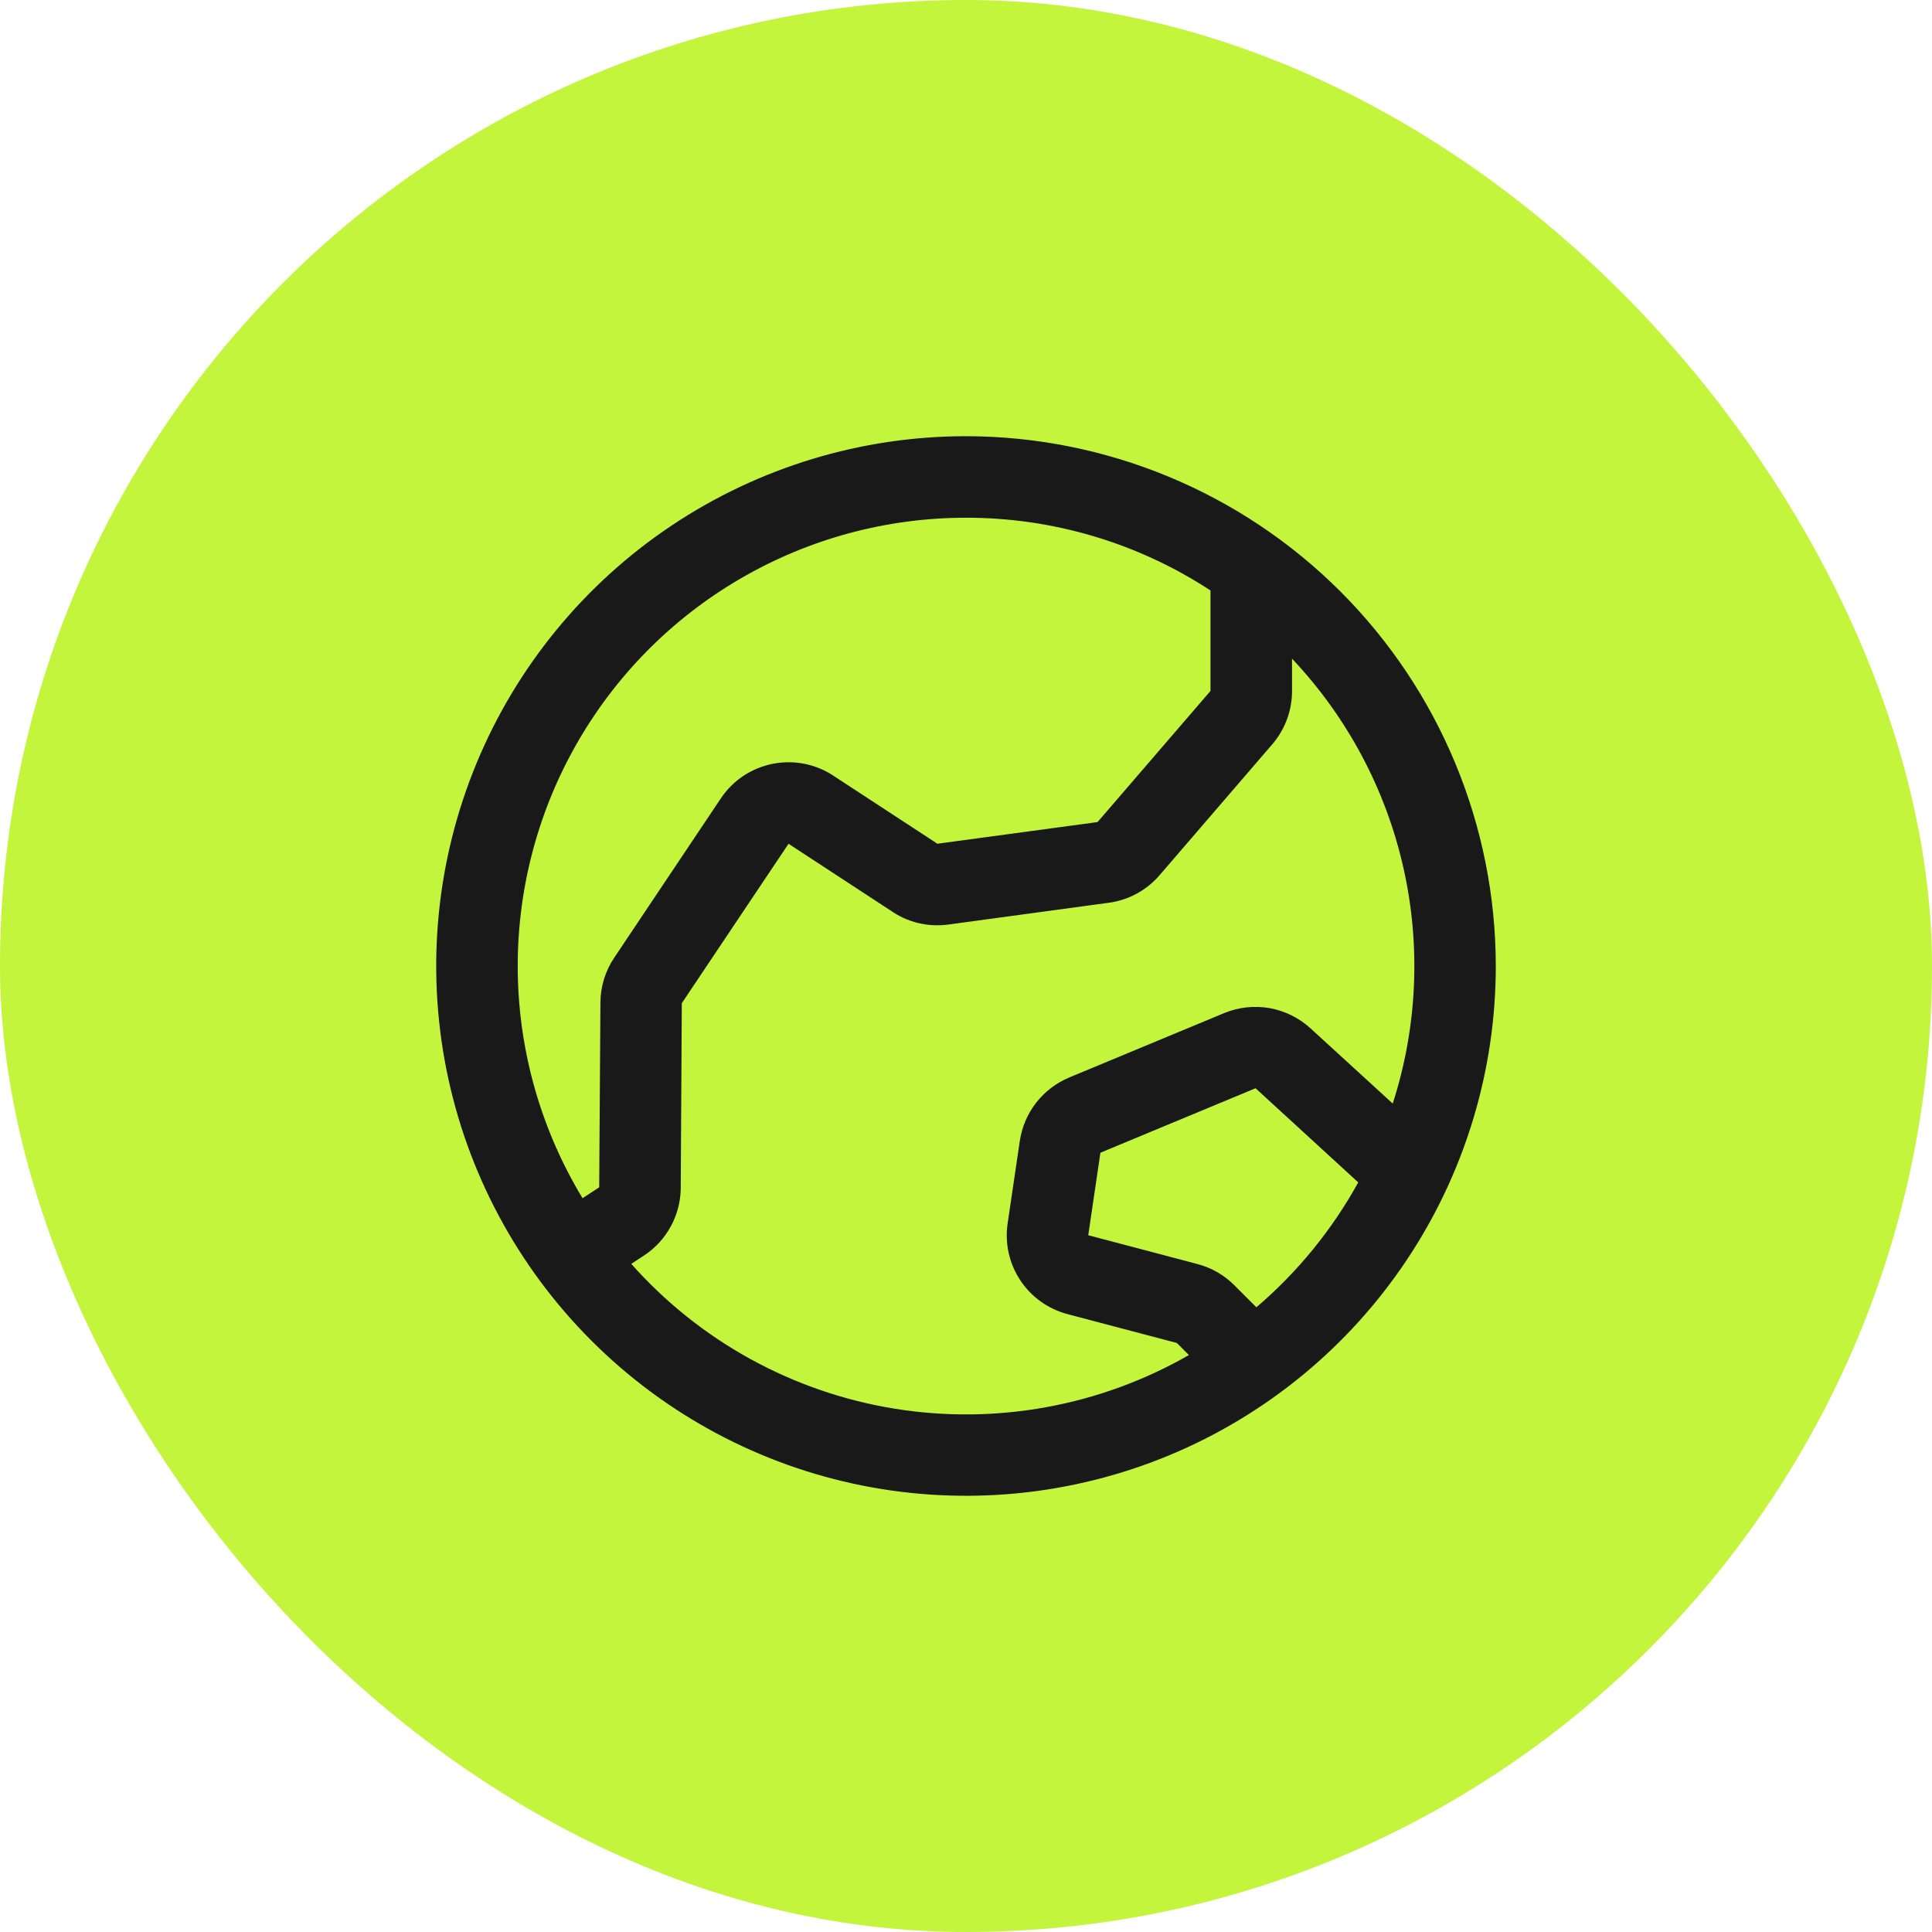
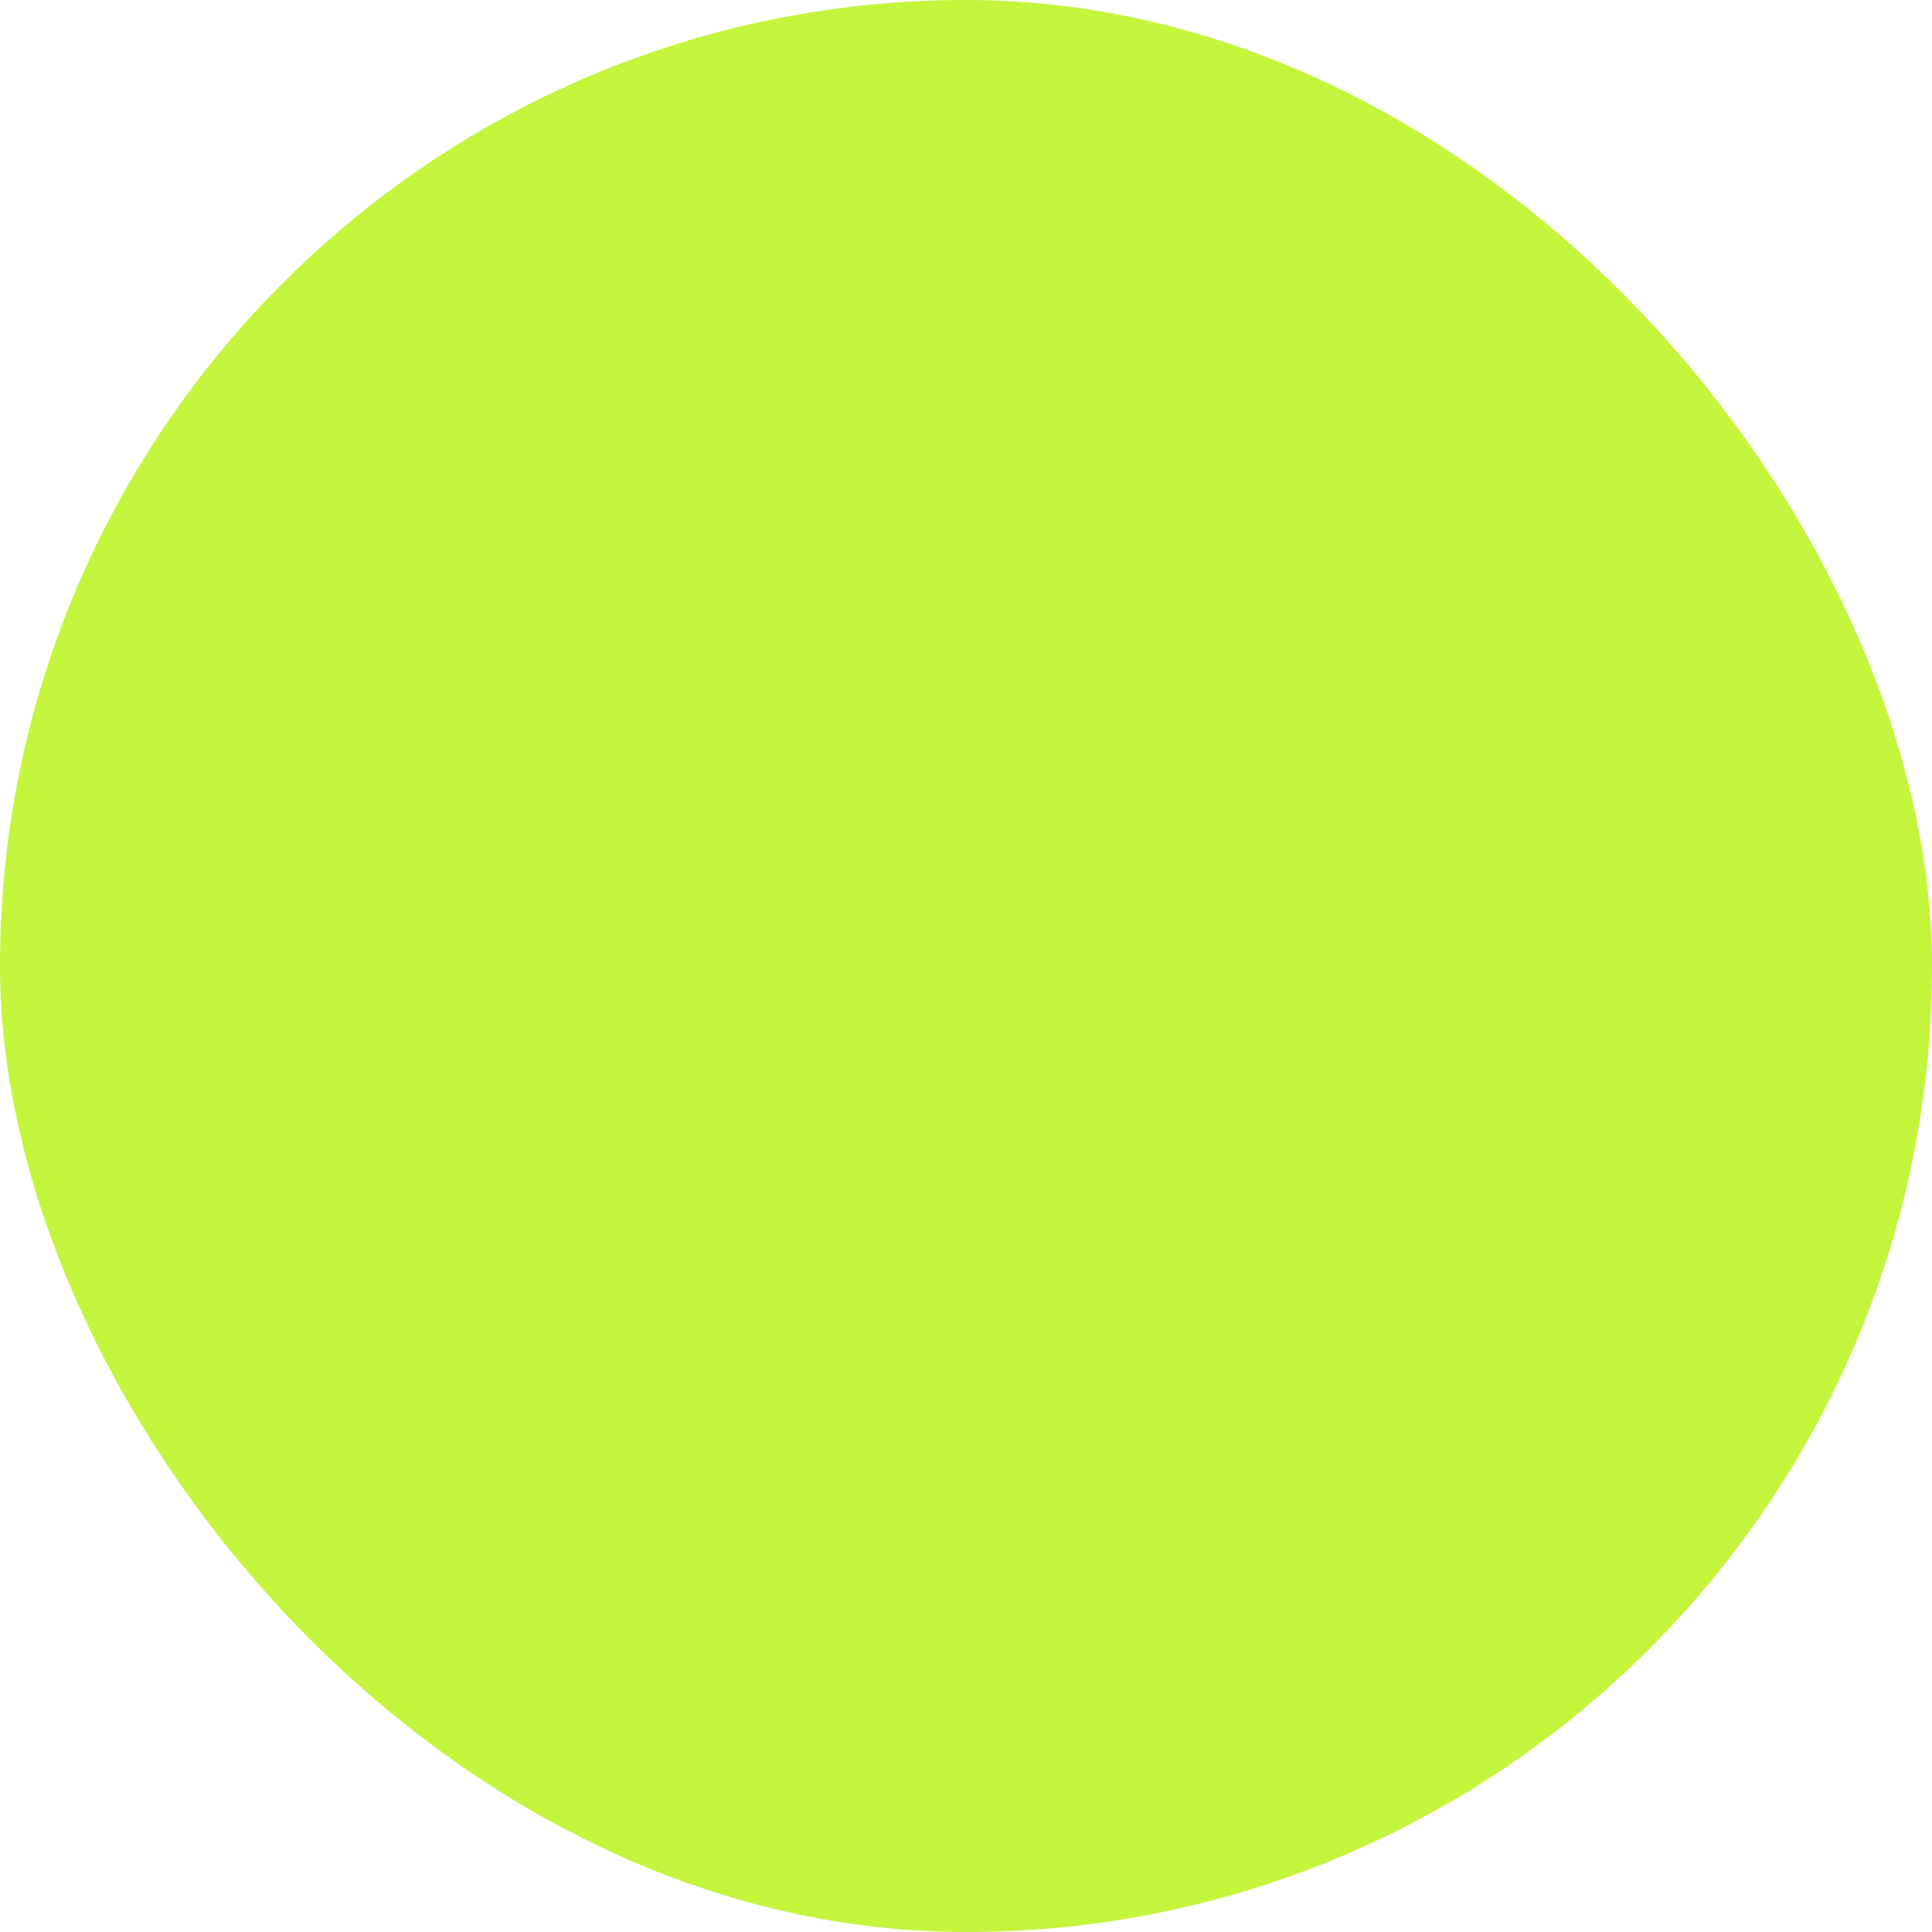
<svg xmlns="http://www.w3.org/2000/svg" width="40" height="40" viewBox="0 0 40 40" fill="none">
  <rect width="40" height="40" rx="20" fill="#C3F53C" />
-   <path d="M20 9.031C17.831 9.031 15.71 9.675 13.906 10.88C12.102 12.085 10.696 13.798 9.866 15.802C9.036 17.807 8.819 20.012 9.242 22.14C9.665 24.268 10.71 26.222 12.244 27.756C13.778 29.29 15.732 30.335 17.86 30.758C19.988 31.181 22.193 30.964 24.198 30.134C26.202 29.304 27.915 27.898 29.12 26.094C30.326 24.29 30.969 22.169 30.969 20C30.966 17.092 29.809 14.304 27.753 12.247C25.696 10.191 22.908 9.034 20 9.031ZM20 10.719C21.798 10.717 23.558 11.24 25.062 12.225V14.305L22.724 17.02L19.405 17.469L19.372 17.445L17.298 16.089C17.114 15.96 16.906 15.868 16.686 15.82C16.466 15.772 16.239 15.769 16.018 15.81C15.797 15.851 15.586 15.936 15.398 16.059C15.21 16.183 15.049 16.343 14.924 16.53L12.715 19.831C12.531 20.106 12.432 20.43 12.431 20.76L12.406 24.582L12.061 24.808C11.209 23.401 10.746 21.792 10.72 20.146C10.694 18.501 11.106 16.878 11.914 15.444C12.722 14.01 13.896 12.817 15.317 11.987C16.738 11.156 18.354 10.719 20 10.719ZM13.07 26.167L13.335 25.993C13.568 25.84 13.758 25.632 13.89 25.387C14.023 25.142 14.093 24.869 14.094 24.591L14.116 20.77L16.326 17.469C16.337 17.477 16.349 17.485 16.36 17.492L18.435 18.849C18.782 19.095 19.21 19.199 19.632 19.142L22.953 18.691C23.363 18.637 23.738 18.433 24.008 18.12L26.346 15.404C26.608 15.097 26.751 14.707 26.75 14.305V13.637C27.891 14.845 28.687 16.337 29.054 17.957C29.421 19.577 29.345 21.267 28.835 22.848L27.133 21.291C26.896 21.074 26.602 20.929 26.286 20.872C25.97 20.817 25.644 20.852 25.347 20.974L22.135 22.309C21.866 22.422 21.631 22.602 21.452 22.831C21.273 23.061 21.157 23.334 21.114 23.622L20.862 25.329C20.801 25.74 20.894 26.159 21.123 26.506C21.352 26.852 21.701 27.102 22.103 27.208L24.366 27.805L24.615 28.055C22.767 29.115 20.61 29.506 18.507 29.163C16.404 28.819 14.484 27.761 13.07 26.167ZM26.012 27.066L25.558 26.612C25.347 26.399 25.082 26.247 24.793 26.171L22.531 25.574L22.783 23.866L25.995 22.531L28.121 24.48C27.579 25.462 26.865 26.338 26.012 27.066Z" fill="#191919" />
</svg>